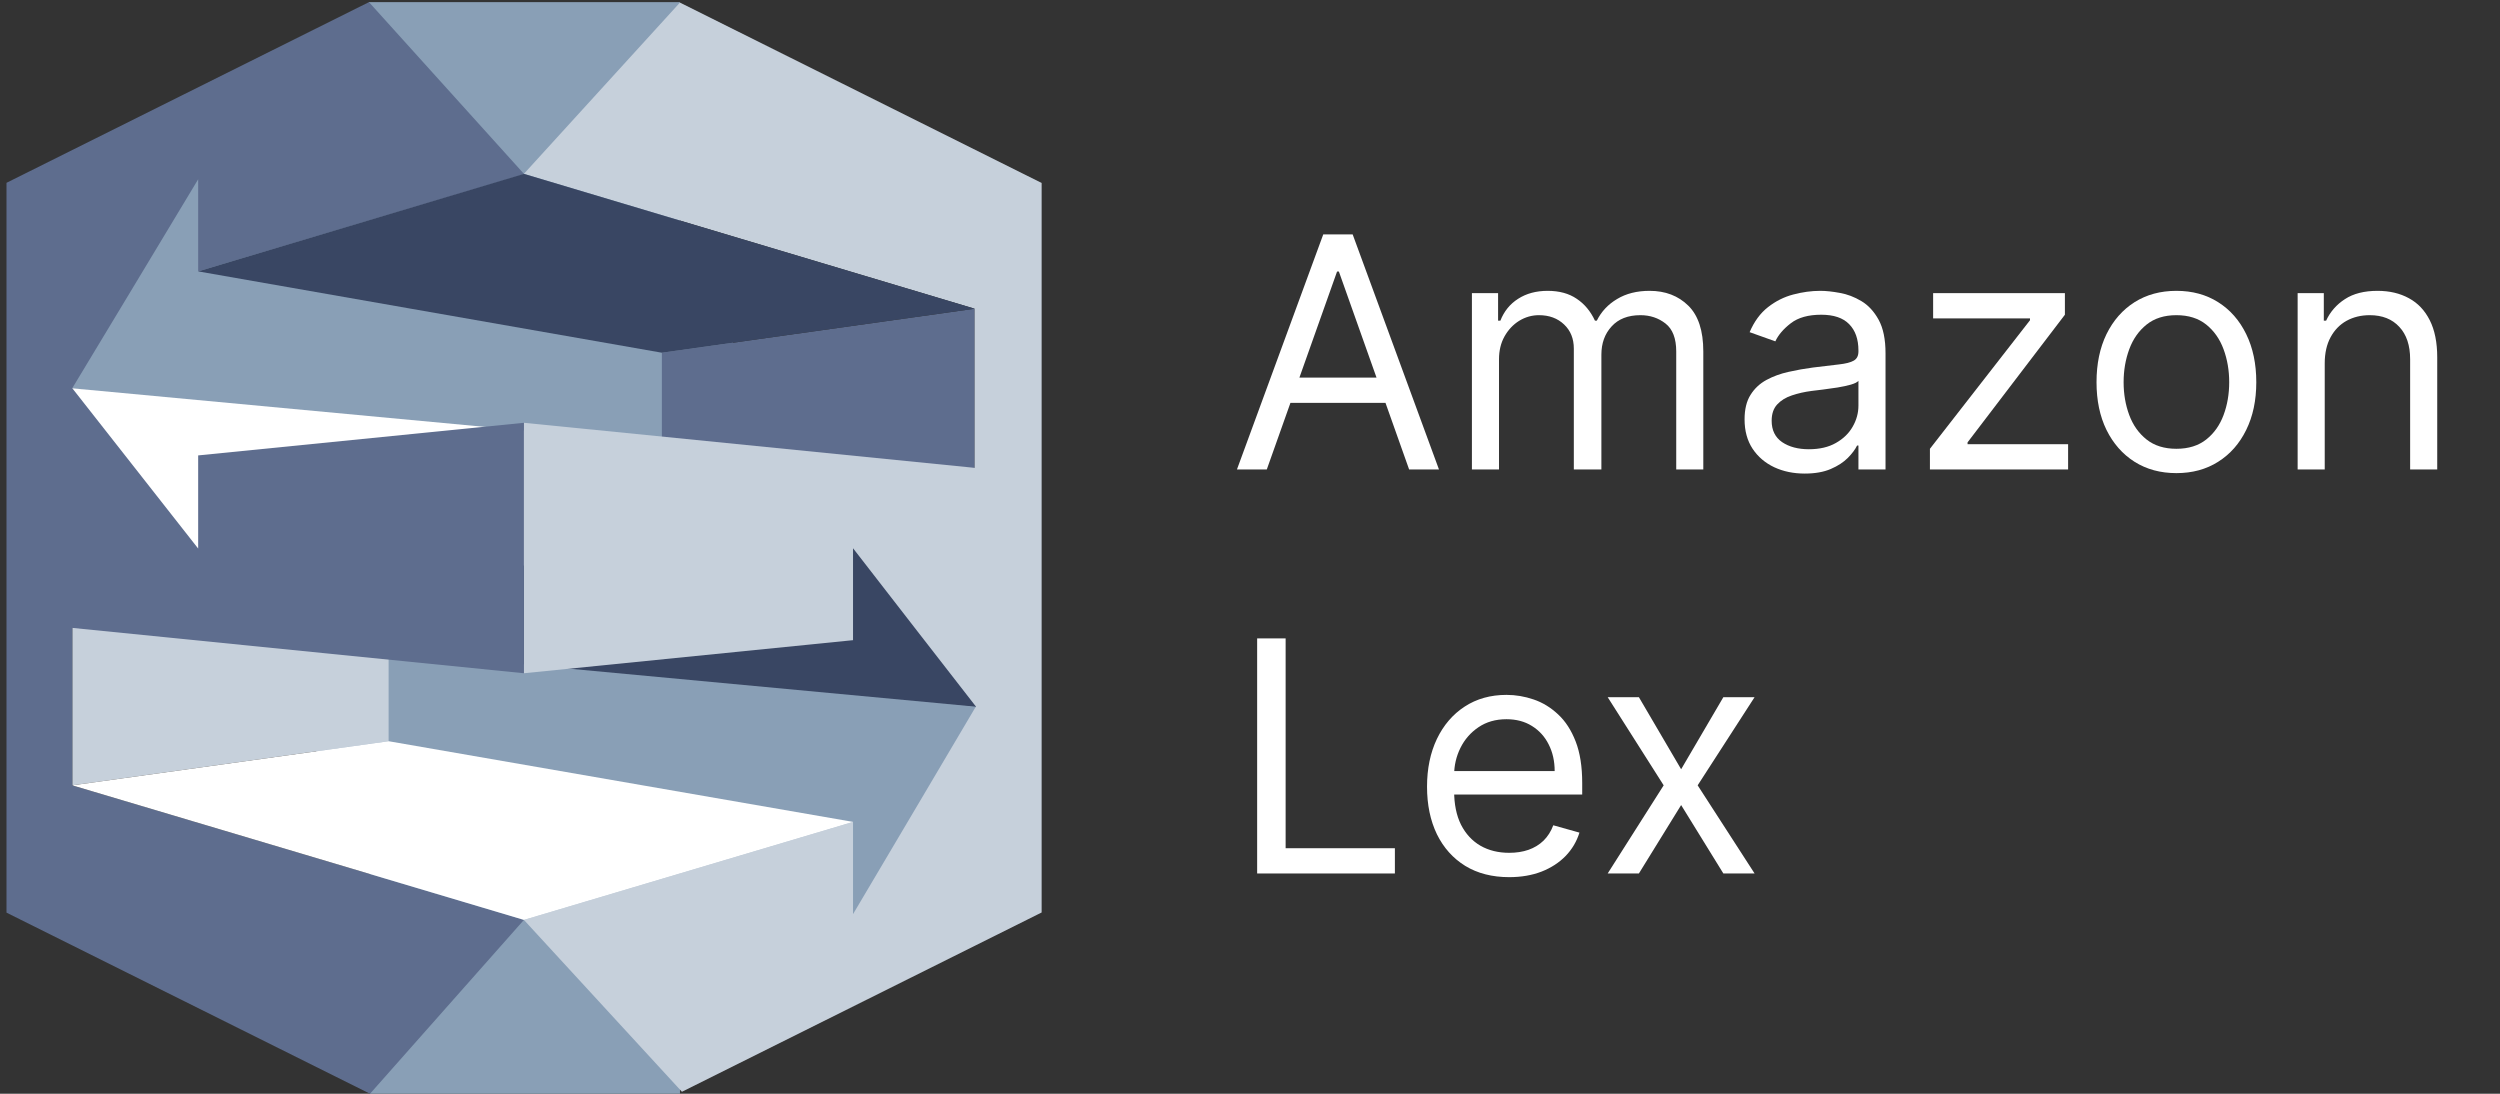
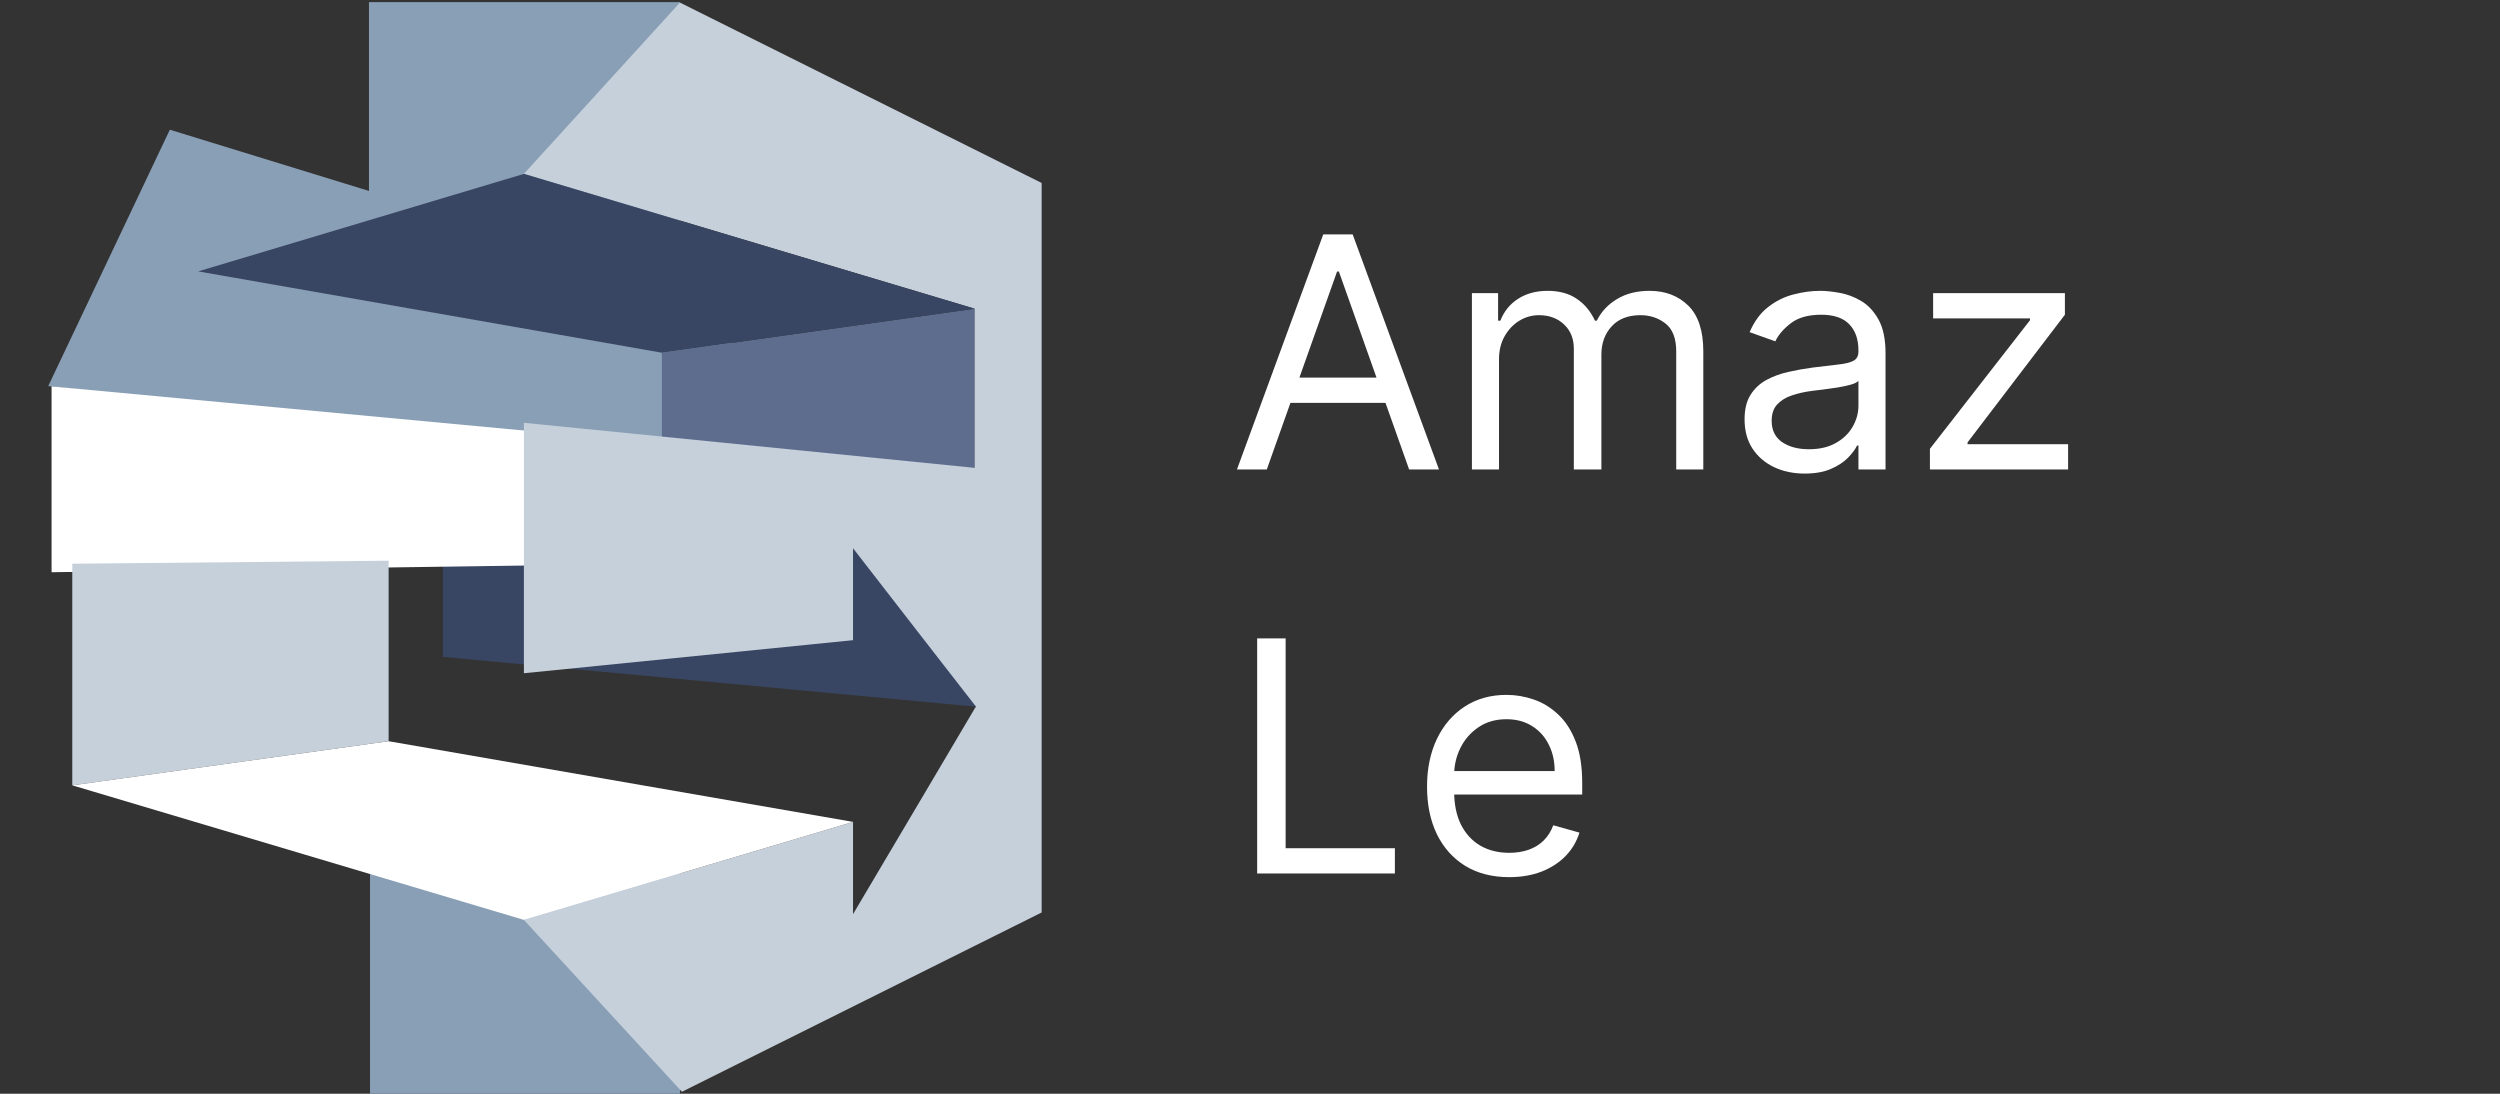
<svg xmlns="http://www.w3.org/2000/svg" width="128" height="56" viewBox="0 0 128 56" fill="none">
  <rect x="0" y="0" width="128" height="56" fill="#333333" stroke="none" />
  <g clip-path="url(#clip0_135_2731)">
-     <path fill-rule="evenodd" clip-rule="evenodd" d="M45.04 49.429L16.202 40.559L16.171 32.482L51.276 36.303L45.04 49.429Z" fill="#899FB6" />
    <path fill-rule="evenodd" clip-rule="evenodd" d="M51.103 26.766L22.679 27.177V33.632L51.103 36.288V26.766Z" fill="#394663" />
    <path fill-rule="evenodd" clip-rule="evenodd" d="M8.696 6.641L37.534 15.511L37.495 23.628L2.469 19.768L8.696 6.641Z" fill="#899FB6" />
    <path fill-rule="evenodd" clip-rule="evenodd" d="M2.641 29.298L31.058 28.894V22.439L2.641 19.783V29.298Z" fill="white" />
    <path fill-rule="evenodd" clip-rule="evenodd" d="M19.897 28.707L3.701 28.862V40.209L19.897 37.949V28.707Z" fill="#C6D0DB" />
    <path fill-rule="evenodd" clip-rule="evenodd" d="M49.903 23.954L33.887 24.707V18.059L49.903 15.806V23.954Z" fill="#5E6D8E" />
    <path fill-rule="evenodd" clip-rule="evenodd" d="M18.891 0.109H34.814V12.777H18.891V0.109ZM18.945 43.643H34.814V56H18.945V43.643Z" fill="#899FB6" />
    <path fill-rule="evenodd" clip-rule="evenodd" d="M53.332 9.368L34.813 0.132L26.824 8.901L49.902 15.806V23.954L26.824 21.647V34.47L43.675 32.777V28.07L47.066 32.443L49.903 36.093L49.973 36.178L49.903 36.28L47.074 41.064L43.675 46.804V42.082L26.824 47.099L34.915 55.899L53.332 46.719V39.262V16.816V9.368Z" fill="#C6D0DB" />
-     <path fill-rule="evenodd" clip-rule="evenodd" d="M3.7 32.148L26.825 34.47V21.647L10.146 23.317V28.085L6.67 23.658L3.7 19.876L6.685 14.928L10.146 9.18V13.895L26.825 8.924V8.901L18.891 0.109L0.333 9.36V16.817V39.201V46.727L18.945 56L26.825 47.099L3.7 40.21V32.148Z" fill="#5E6D8E" />
    <path fill-rule="evenodd" clip-rule="evenodd" d="M49.903 15.806L33.886 18.059L10.146 13.895L26.825 8.902L49.903 15.806Z" fill="#394663" />
    <path fill-rule="evenodd" clip-rule="evenodd" d="M43.677 42.081L19.897 37.95L3.701 40.209L26.826 47.099L43.677 42.081Z" fill="white" />
    <path d="M64.86 24.036H63.332L67.751 12H69.256L73.675 24.036H72.147L68.551 13.904H68.457L64.86 24.036ZM65.424 19.334H71.583V20.627H65.424V19.334Z" fill="white" />
    <path d="M75.362 24.036V15.009H76.702V16.419H76.819C77.007 15.937 77.311 15.563 77.73 15.297C78.149 15.027 78.653 14.891 79.24 14.891C79.836 14.891 80.332 15.027 80.727 15.297C81.127 15.563 81.438 15.937 81.662 16.419H81.756C81.987 15.953 82.334 15.583 82.796 15.309C83.258 15.03 83.813 14.891 84.459 14.891C85.266 14.891 85.926 15.144 86.44 15.649C86.953 16.151 87.209 16.933 87.209 17.994V24.036H85.823V17.994C85.823 17.328 85.64 16.852 85.276 16.566C84.912 16.28 84.483 16.137 83.989 16.137C83.354 16.137 82.862 16.329 82.514 16.713C82.165 17.093 81.991 17.575 81.991 18.159V24.036H80.58V17.853C80.58 17.34 80.414 16.927 80.081 16.613C79.748 16.296 79.319 16.137 78.794 16.137C78.433 16.137 78.097 16.233 77.783 16.425C77.474 16.617 77.223 16.884 77.031 17.224C76.843 17.561 76.749 17.951 76.749 18.394V24.036H75.362Z" fill="white" />
    <path d="M92.402 24.247C91.829 24.247 91.31 24.14 90.844 23.924C90.378 23.705 90.008 23.389 89.734 22.978C89.459 22.562 89.322 22.061 89.322 21.473C89.322 20.956 89.424 20.537 89.628 20.216C89.831 19.891 90.104 19.636 90.445 19.452C90.785 19.268 91.162 19.131 91.573 19.04C91.988 18.946 92.406 18.872 92.825 18.817C93.373 18.747 93.818 18.694 94.159 18.658C94.504 18.619 94.754 18.555 94.911 18.465C95.072 18.374 95.152 18.218 95.152 17.994V17.947C95.152 17.367 94.993 16.917 94.676 16.596C94.362 16.274 93.886 16.114 93.248 16.114C92.586 16.114 92.067 16.259 91.691 16.549C91.314 16.839 91.05 17.148 90.897 17.477L89.581 17.007C89.816 16.459 90.129 16.032 90.521 15.726C90.917 15.416 91.348 15.201 91.814 15.079C92.284 14.954 92.746 14.891 93.201 14.891C93.491 14.891 93.824 14.927 94.2 14.997C94.58 15.064 94.946 15.203 95.299 15.414C95.655 15.626 95.951 15.945 96.186 16.372C96.421 16.799 96.539 17.371 96.539 18.088V24.036H95.152V22.813H95.081C94.987 23.009 94.831 23.219 94.611 23.442C94.392 23.665 94.1 23.855 93.736 24.012C93.371 24.169 92.927 24.247 92.402 24.247ZM92.613 23.001C93.162 23.001 93.624 22.894 94 22.678C94.38 22.463 94.666 22.184 94.858 21.844C95.054 21.503 95.152 21.144 95.152 20.768V19.499C95.093 19.569 94.964 19.634 94.764 19.693C94.568 19.748 94.341 19.797 94.082 19.84C93.828 19.879 93.579 19.914 93.336 19.945C93.097 19.973 92.903 19.996 92.754 20.016C92.394 20.063 92.057 20.139 91.743 20.245C91.434 20.347 91.183 20.502 90.991 20.709C90.803 20.913 90.709 21.191 90.709 21.544C90.709 22.026 90.887 22.39 91.244 22.637C91.604 22.88 92.061 23.001 92.613 23.001Z" fill="white" />
    <path d="M98.812 24.036V22.978L103.936 16.396V16.302H98.976V15.009H105.723V16.114L100.739 22.649V22.743H105.887V24.036H98.812Z" fill="white" />
-     <path d="M111.432 24.224C110.617 24.224 109.902 24.03 109.287 23.642C108.676 23.254 108.198 22.711 107.853 22.014C107.512 21.317 107.342 20.502 107.342 19.569C107.342 18.629 107.512 17.808 107.853 17.107C108.198 16.406 108.676 15.861 109.287 15.473C109.902 15.085 110.617 14.891 111.432 14.891C112.247 14.891 112.96 15.085 113.571 15.473C114.186 15.861 114.664 16.406 115.005 17.107C115.35 17.808 115.522 18.629 115.522 19.569C115.522 20.502 115.35 21.317 115.005 22.014C114.664 22.711 114.186 23.254 113.571 23.642C112.96 24.03 112.247 24.224 111.432 24.224ZM111.432 22.978C112.051 22.978 112.56 22.819 112.96 22.502C113.36 22.184 113.655 21.767 113.847 21.25C114.039 20.733 114.135 20.173 114.135 19.569C114.135 18.966 114.039 18.404 113.847 17.883C113.655 17.362 113.36 16.94 112.96 16.619C112.56 16.298 112.051 16.137 111.432 16.137C110.813 16.137 110.304 16.298 109.904 16.619C109.504 16.94 109.209 17.362 109.017 17.883C108.825 18.404 108.729 18.966 108.729 19.569C108.729 20.173 108.825 20.733 109.017 21.25C109.209 21.767 109.504 22.184 109.904 22.502C110.304 22.819 110.813 22.978 111.432 22.978Z" fill="white" />
-     <path d="M119.026 18.605V24.036H117.639V15.009H118.979V16.419H119.097C119.308 15.961 119.63 15.593 120.061 15.315C120.492 15.032 121.048 14.891 121.73 14.891C122.341 14.891 122.876 15.017 123.334 15.268C123.792 15.514 124.149 15.89 124.404 16.396C124.658 16.897 124.786 17.532 124.786 18.3V24.036H123.399V18.394C123.399 17.685 123.215 17.132 122.846 16.737C122.478 16.337 121.973 16.137 121.33 16.137C120.887 16.137 120.492 16.233 120.143 16.425C119.798 16.617 119.526 16.897 119.326 17.266C119.126 17.634 119.026 18.081 119.026 18.605Z" fill="white" />
    <path d="M64.366 44.722V32.686H65.824V43.429H71.418V44.722H64.366Z" fill="white" />
    <path d="M77.272 44.91C76.402 44.91 75.652 44.718 75.021 44.334C74.394 43.946 73.91 43.406 73.569 42.712C73.233 42.015 73.064 41.204 73.064 40.279C73.064 39.355 73.233 38.54 73.569 37.834C73.91 37.125 74.384 36.573 74.992 36.177C75.603 35.778 76.316 35.578 77.131 35.578C77.601 35.578 78.065 35.656 78.523 35.813C78.982 35.969 79.399 36.224 79.775 36.577C80.151 36.925 80.451 37.388 80.674 37.964C80.898 38.54 81.009 39.249 81.009 40.091V40.679H74.051V39.48H79.599C79.599 38.971 79.497 38.516 79.293 38.116C79.094 37.717 78.808 37.401 78.435 37.17C78.067 36.939 77.632 36.824 77.131 36.824C76.578 36.824 76.1 36.961 75.697 37.235C75.297 37.505 74.99 37.858 74.774 38.293C74.559 38.728 74.451 39.194 74.451 39.691V40.491C74.451 41.172 74.568 41.75 74.803 42.224C75.043 42.694 75.374 43.053 75.797 43.3C76.22 43.543 76.712 43.664 77.272 43.664C77.636 43.664 77.965 43.613 78.259 43.511C78.557 43.406 78.813 43.249 79.029 43.041C79.244 42.83 79.411 42.567 79.528 42.254L80.868 42.63C80.727 43.084 80.49 43.484 80.157 43.829C79.824 44.169 79.413 44.436 78.923 44.628C78.433 44.816 77.883 44.91 77.272 44.91Z" fill="white" />
-     <path d="M83.911 35.695L86.074 39.386L88.236 35.695H89.835L86.92 40.209L89.835 44.722H88.236L86.074 41.219L83.911 44.722H82.313L85.18 40.209L82.313 35.695H83.911Z" fill="white" />
  </g>
  <defs>
    <clipPath id="clip0_135_2731">
      <rect width="127" height="56" fill="white" transform="translate(0.333)" />
    </clipPath>
  </defs>
</svg>